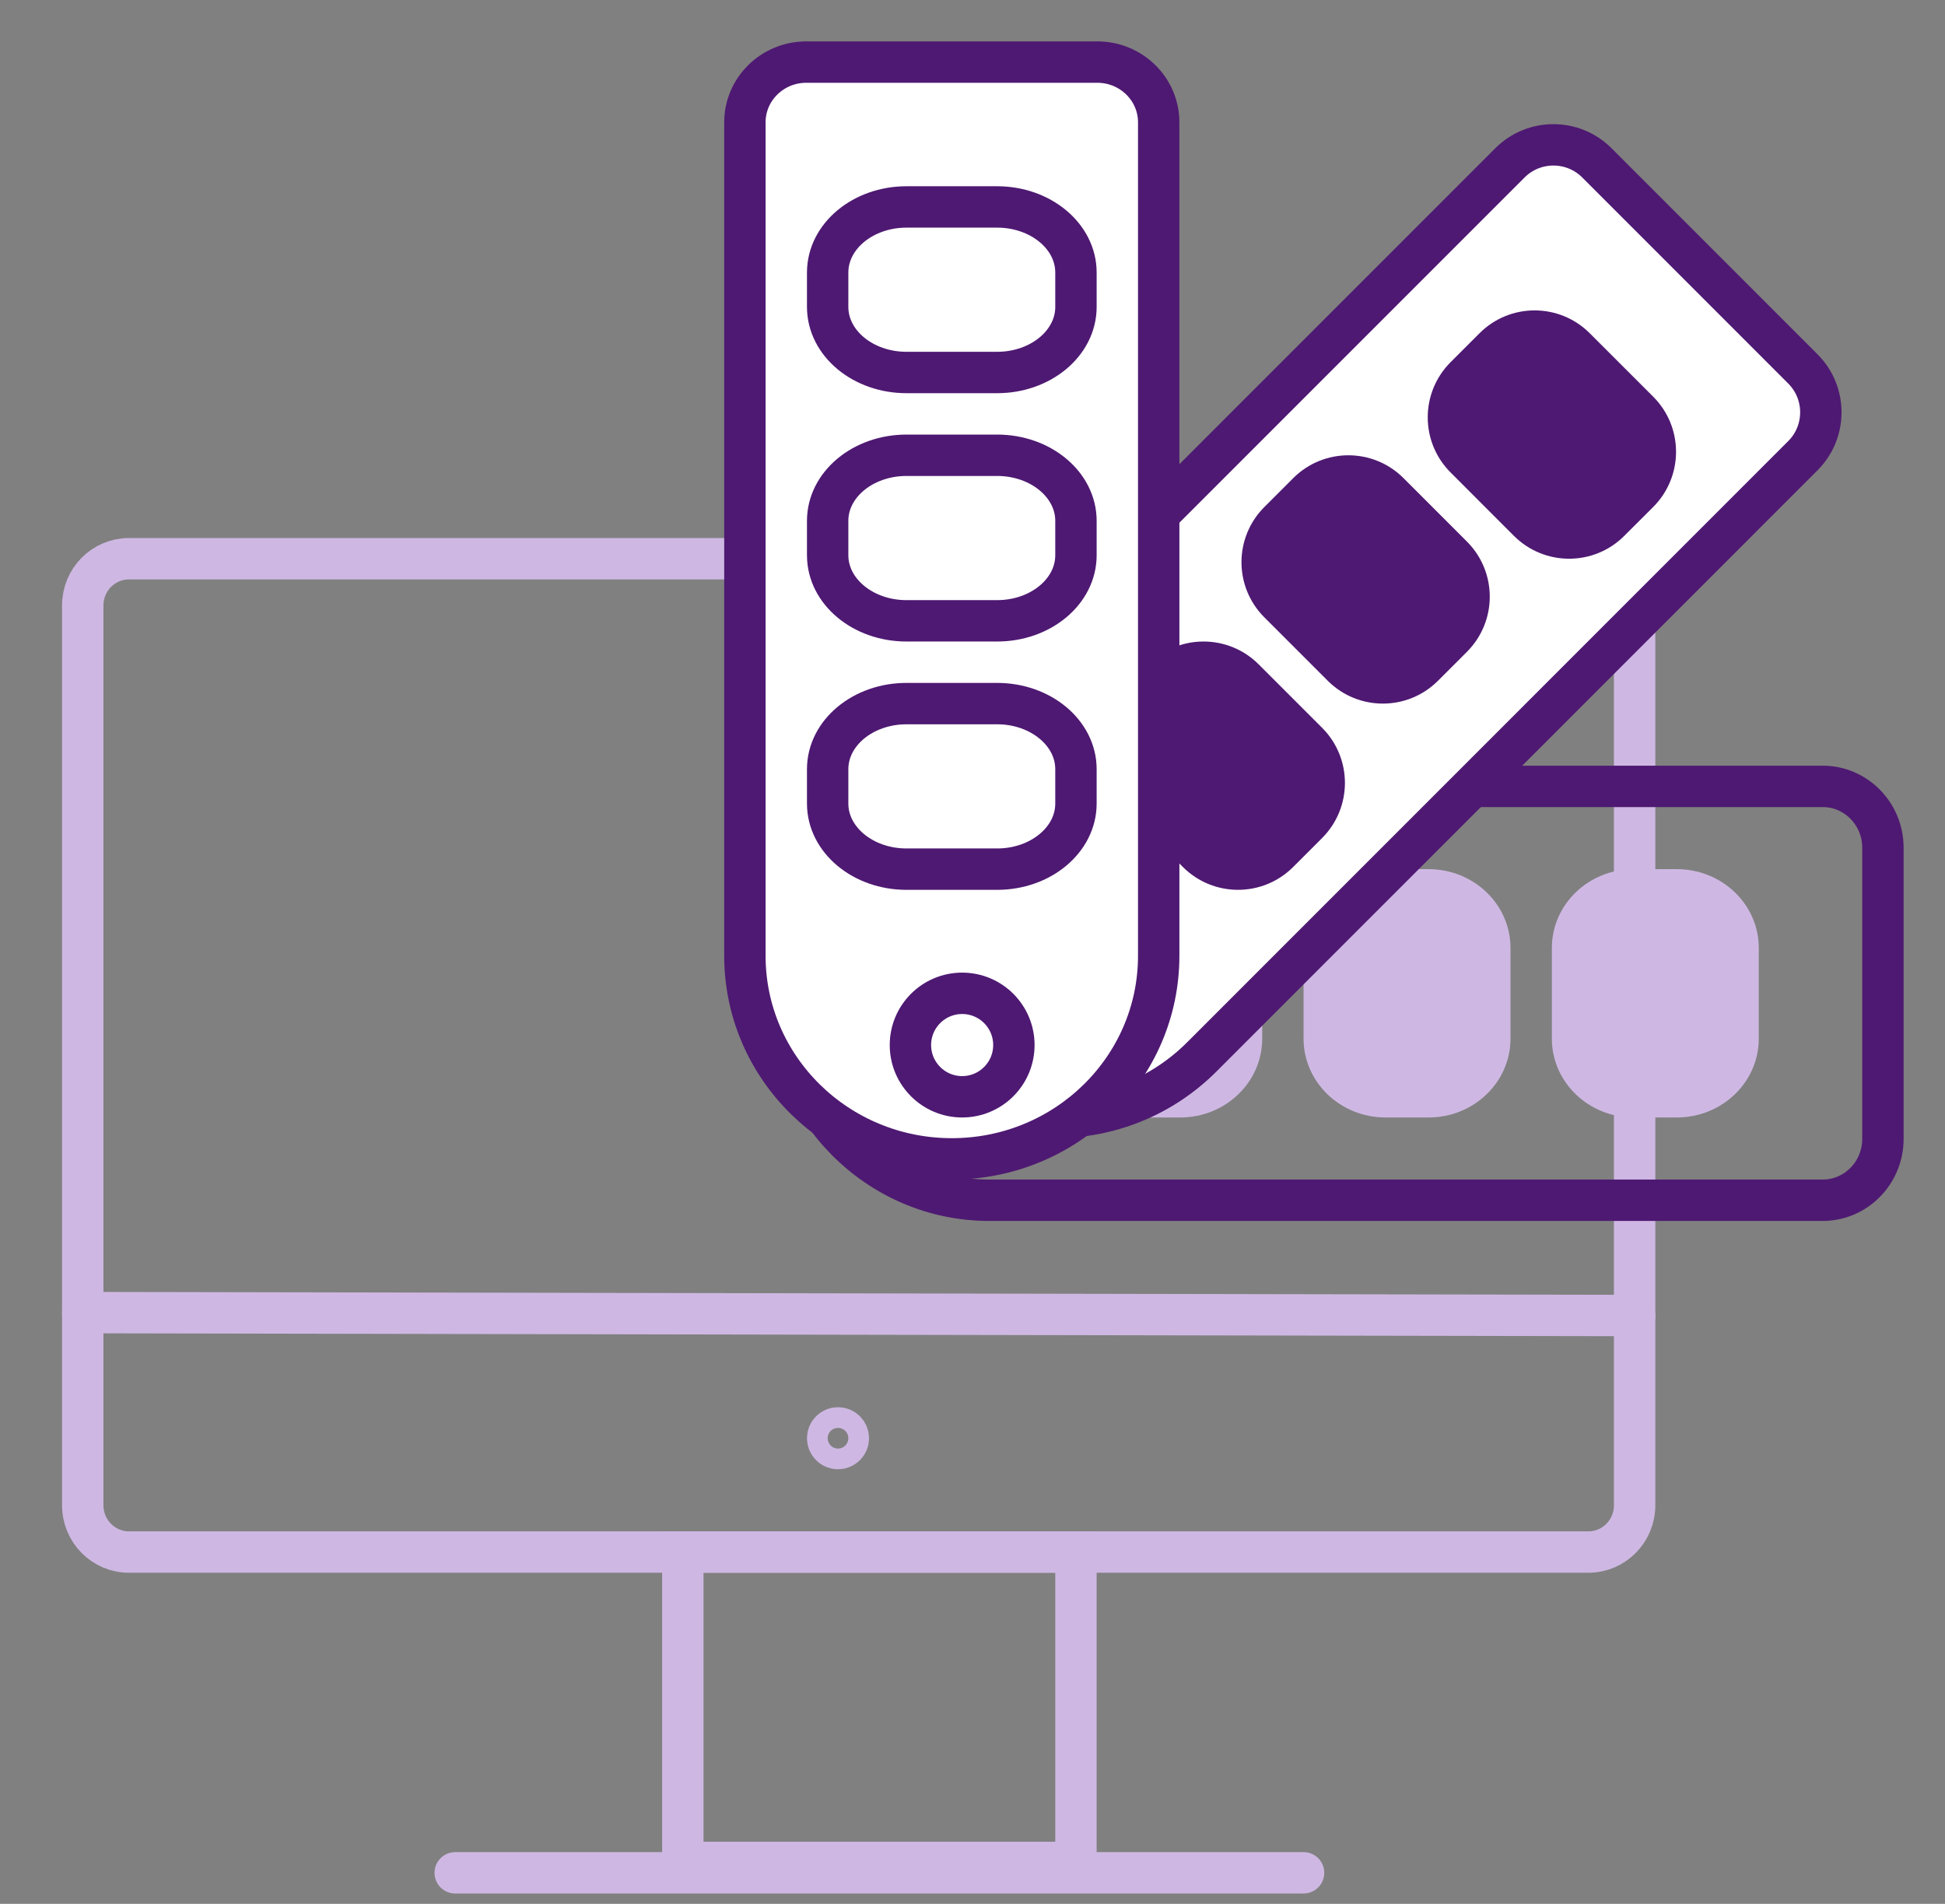
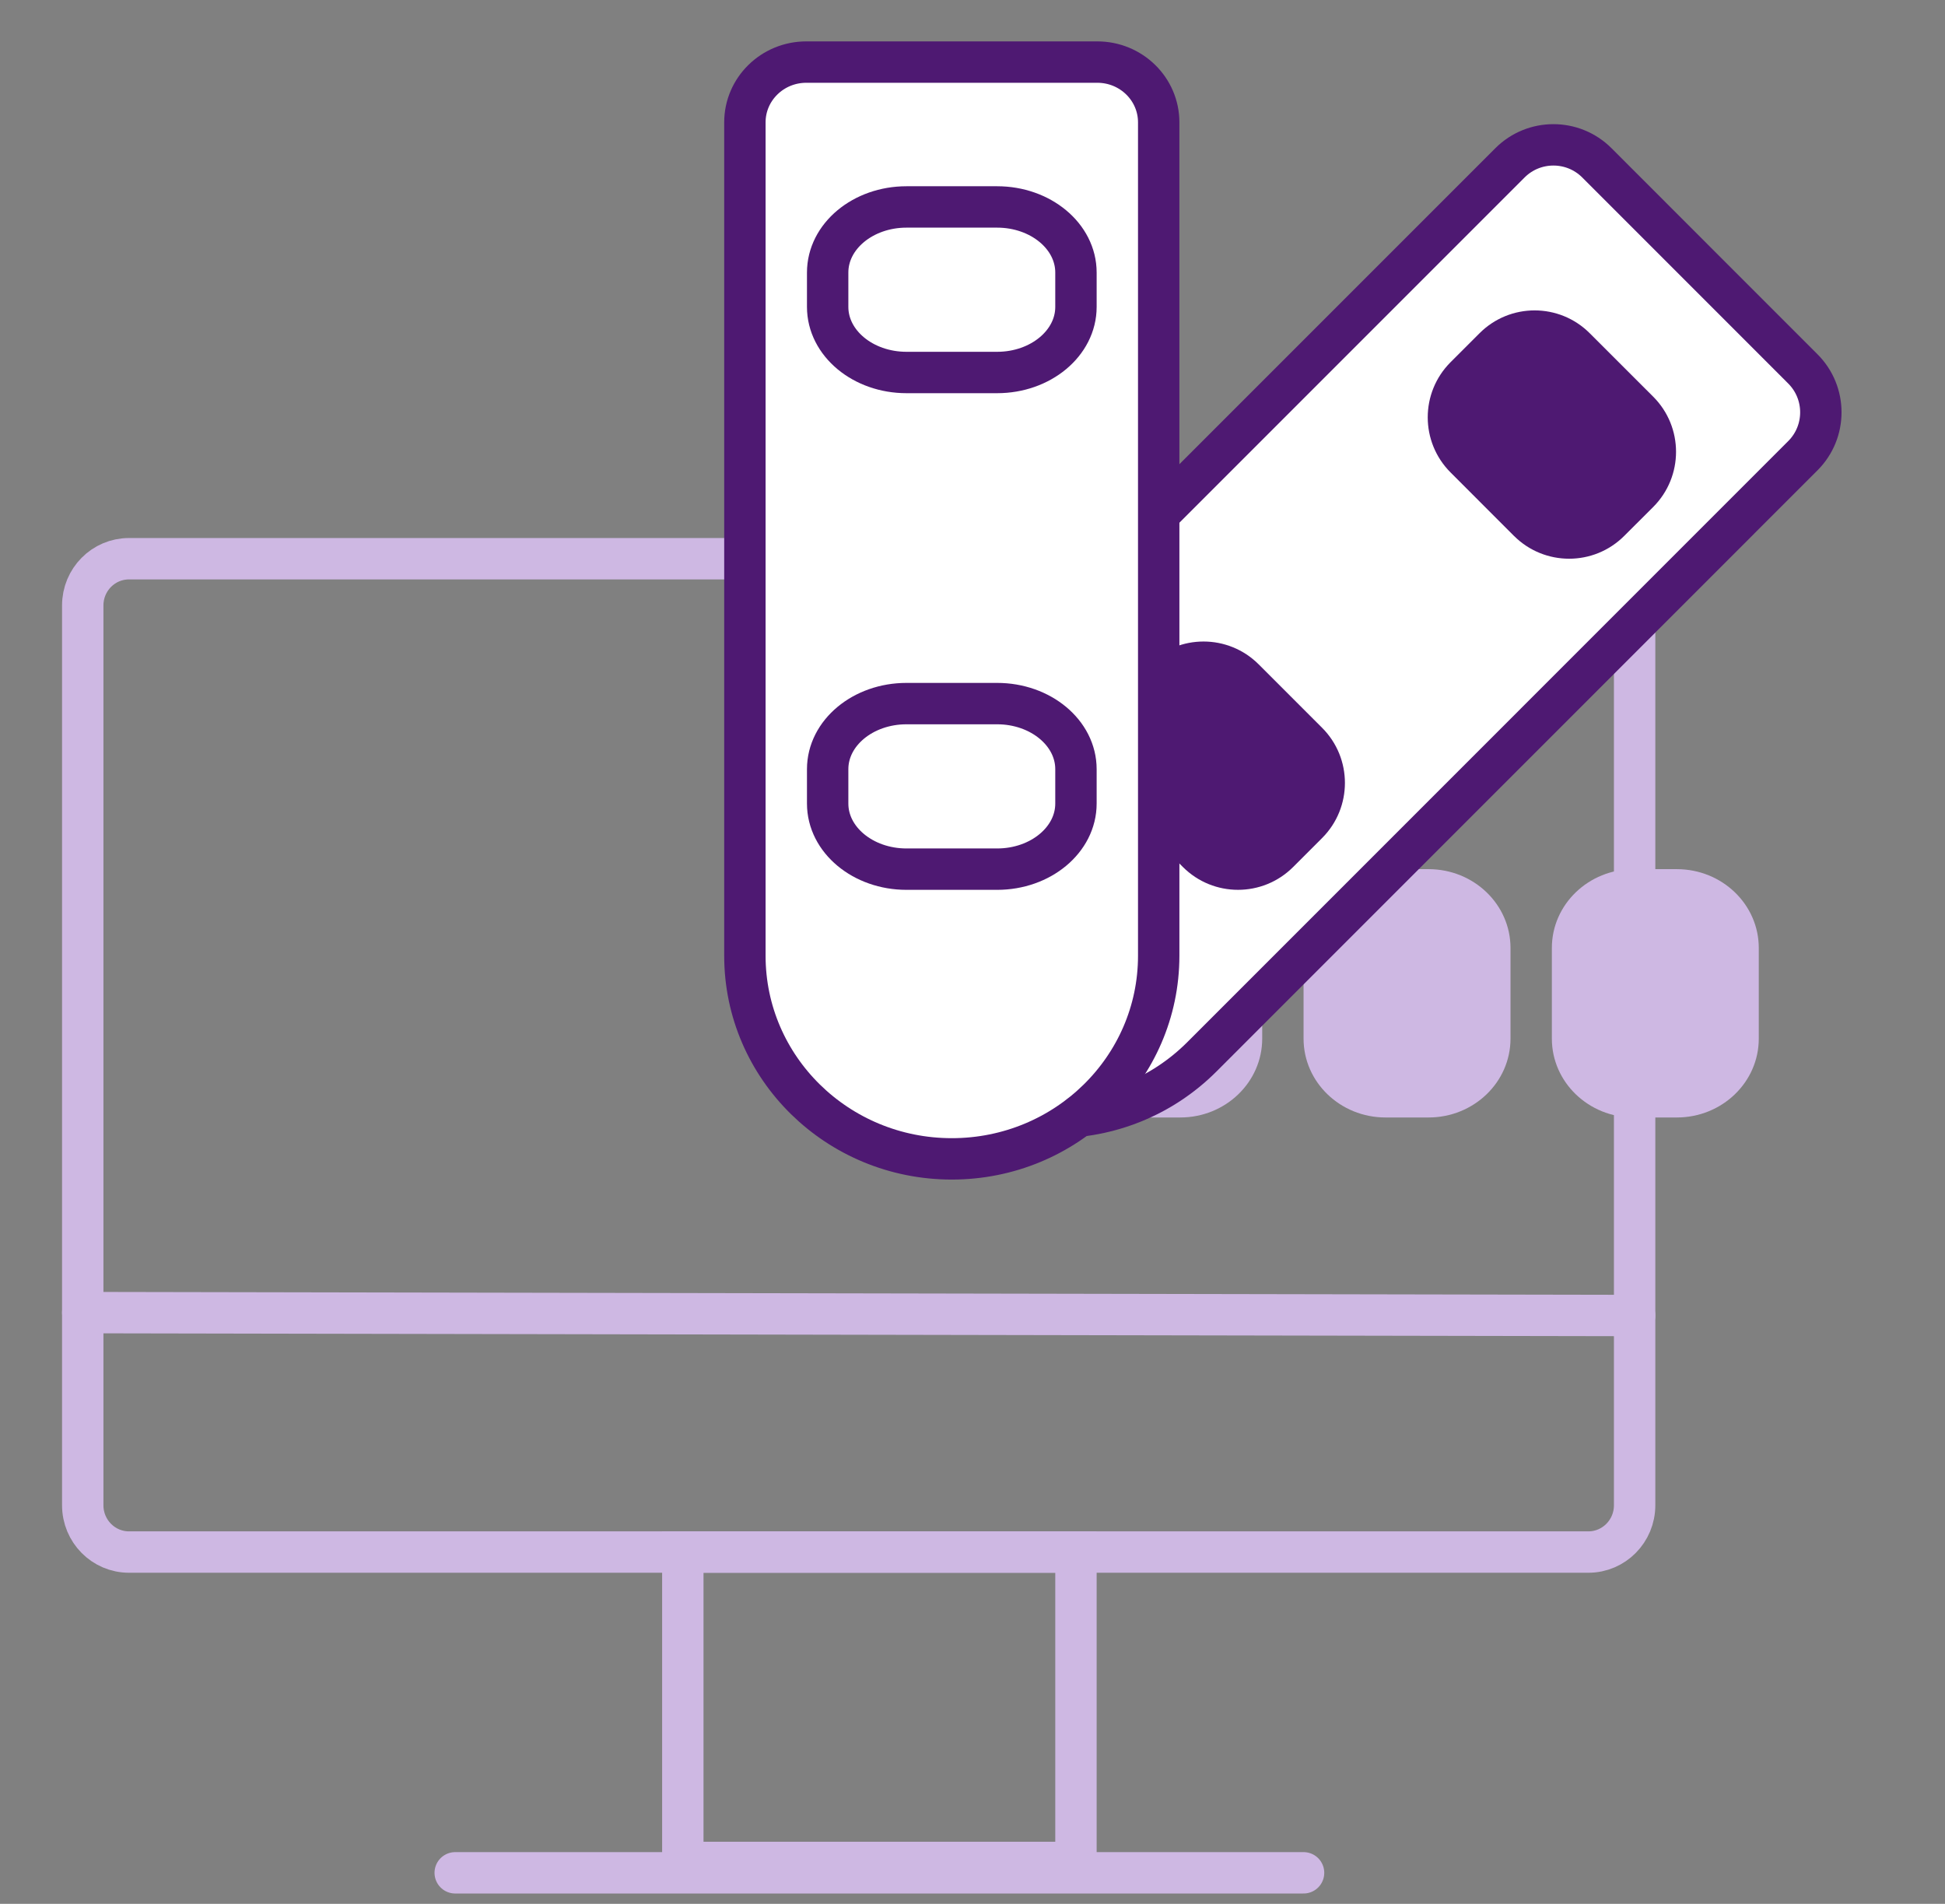
<svg xmlns="http://www.w3.org/2000/svg" height="92" viewBox="0 0 94 92" width="94">
  <rect x="0" y="0" width="94" height="92" fill="#808080" stroke="none" />
  <g fill="none" fill-rule="evenodd" transform="translate(4 3)">
    <path d="m72.766 72h-70.533c-1.233 0-2.234-1.012-2.234-2.259v-43.486c0-1.246 1-2.256 2.234-2.256h70.533c1.233 0 2.234 1.009 2.234 2.256v43.486c0 1.246-1 2.259-2.234 2.259z" stroke="#ceb8e3" stroke-linecap="round" stroke-width="2" />
-     <path d="m34 45c0-5.524 4.394-10 9.813-10h40.275c1.608 0 2.912 1.329 2.912 2.966v14.068c0 1.637-1.304 2.966-2.912 2.966h-40.275c-5.42 0-9.813-4.477-9.813-10z" stroke="#4e1972" stroke-linecap="round" stroke-linejoin="round" stroke-width="2" />
    <path d="m71 47.19v-4.382c0-2.104 1.774-3.808 3.962-3.808h2.077c2.188 0 3.961 1.704 3.961 3.808v4.382c0 2.104-1.773 3.81-3.961 3.81h-2.077c-2.188 0-3.962-1.706-3.962-3.81" fill="#ceb8e3" />
    <path d="m59 47.19v-4.382c0-2.104 1.773-3.808 3.961-3.808h2.079c2.188 0 3.961 1.704 3.961 3.808v4.382c0 2.104-1.773 3.81-3.961 3.81h-2.079c-2.188 0-3.961-1.706-3.961-3.81" fill="#ceb8e3" />
    <path d="m47 47.19v-4.382c0-2.104 1.773-3.808 3.961-3.808h2.079c2.188 0 3.961 1.704 3.961 3.808v4.382c0 2.104-1.773 3.81-3.961 3.81h-2.079c-2.188 0-3.961-1.706-3.961-3.81" fill="#ceb8e3" />
    <path d="m39.5 42c1.38 0 2.5 1.119 2.5 2.5 0 1.38-1.12 2.5-2.5 2.5s-2.5-1.12-2.5-2.5c0-1.381 1.12-2.5 2.5-2.5z" stroke="#4e1972" stroke-linecap="round" stroke-linejoin="round" stroke-width="2" />
    <path d="m39.932 48.069c-3.909-3.91-3.909-10.248 0-14.156l29.044-29.045c1.159-1.158 3.04-1.158 4.199 0l9.954 9.956c1.161 1.161 1.161 3.04 0 4.199l-29.042 29.045c-3.909 3.908-10.246 3.908-14.155 0" fill="#fff" />
    <path d="m39.932 48.069c-3.909-3.91-3.909-10.248 0-14.156l29.044-29.045c1.159-1.158 3.04-1.158 4.199 0l9.954 9.956c1.161 1.161 1.161 3.04 0 4.199l-29.042 29.045c-3.909 3.908-10.246 3.908-14.155 0z" stroke="#4e1972" stroke-linecap="round" stroke-linejoin="round" stroke-width="2" />
    <path d="m69.169 22.897-3.064-3.066c-1.472-1.471-1.472-3.856 0-5.329l1.398-1.397c1.471-1.474 3.858-1.474 5.329 0l3.066 3.064c1.471 1.471 1.471 3.856 0 5.33l-1.4 1.397c-1.471 1.471-3.856 1.471-5.329 0" fill="#4e1972" />
-     <path d="m60.169 29.896-3.066-3.066c-1.471-1.471-1.471-3.856 0-5.327l1.398-1.398c1.472-1.472 3.859-1.472 5.33 0l3.064 3.064c1.472 1.471 1.472 3.858 0 5.33l-1.398 1.397c-1.471 1.472-3.856 1.472-5.329 0" fill="#4e1972" />
    <path d="m53.169 38.897-3.066-3.066c-1.471-1.472-1.471-3.858 0-5.329l1.398-1.398c1.472-1.472 3.858-1.472 5.33 0l3.064 3.064c1.472 1.471 1.472 3.858 0 5.33l-1.398 1.398c-1.471 1.471-3.858 1.471-5.329 0" fill="#4e1972" />
    <path d="m43.732 39.733c.976-.978 2.559-.978 3.535 0 .976.976.976 2.558 0 3.535-.976.976-2.559.976-3.535 0-.976-.976-.976-2.558 0-3.535z" stroke="#4e1972" stroke-linecap="round" stroke-linejoin="round" stroke-width="2" />
    <path d="m42 53c-5.523 0-10-4.394-10-9.813v-40.275c0-1.608 1.329-2.912 2.967-2.912h14.065c1.639 0 2.967 1.304 2.967 2.912v40.275c0 5.42-4.477 9.813-10 9.813" fill="#fff" />
    <g stroke-width="2">
      <path d="m42 53c-5.523 0-10-4.394-10-9.813v-40.275c0-1.608 1.329-2.912 2.967-2.912h14.065c1.639 0 2.967 1.304 2.967 2.912v40.275c0 5.42-4.477 9.813-10 9.813z" stroke="#4e1972" stroke-linecap="round" stroke-linejoin="round" />
      <path d="m44.19 7h-4.38c-2.104 0-3.81 1.419-3.81 3.169v1.662c0 1.75 1.706 3.169 3.81 3.169h4.38c2.104 0 3.81-1.419 3.81-3.169v-1.662c0-1.75-1.706-3.169-3.81-3.169" stroke="#4e1972" stroke-linejoin="round" />
-       <path d="m44.19 19h-4.38c-2.104 0-3.81 1.418-3.81 3.168v1.662c0 1.752 1.706 3.17 3.81 3.17h4.38c2.104 0 3.81-1.418 3.81-3.17v-1.662c0-1.75-1.706-3.168-3.81-3.168" stroke="#4e1972" stroke-linejoin="round" />
      <path d="m44.19 31h-4.38c-2.104 0-3.81 1.419-3.81 3.169v1.662c0 1.75 1.706 3.169 3.81 3.169h4.38c2.104 0 3.81-1.419 3.81-3.169v-1.662c0-1.75-1.706-3.169-3.81-3.169" stroke="#4e1972" stroke-linejoin="round" />
-       <path d="m40 47.5c0-1.381 1.12-2.5 2.5-2.5 1.381 0 2.5 1.119 2.5 2.5 0 1.38-1.119 2.5-2.5 2.5-1.38 0-2.5-1.12-2.5-2.5z" stroke="#4e1972" stroke-linecap="round" stroke-linejoin="round" />
      <path d="m29 87h19v-15h-19z" stroke="#ceb8e3" stroke-linecap="round" />
      <path d="m18 87.5h41" stroke="#ceb8e3" stroke-linecap="round" />
      <path d="m0 60.429 75 .141" stroke="#ceb8e3" stroke-linecap="round" />
-       <path d="m37 66.5c0 .276-.224.5-.5.5-.276 0-.5-.224-.5-.5s.224-.5.5-.5c.275 0 .5.224.5.5z" stroke="#ceb8e3" stroke-linecap="round" />
    </g>
  </g>
</svg>